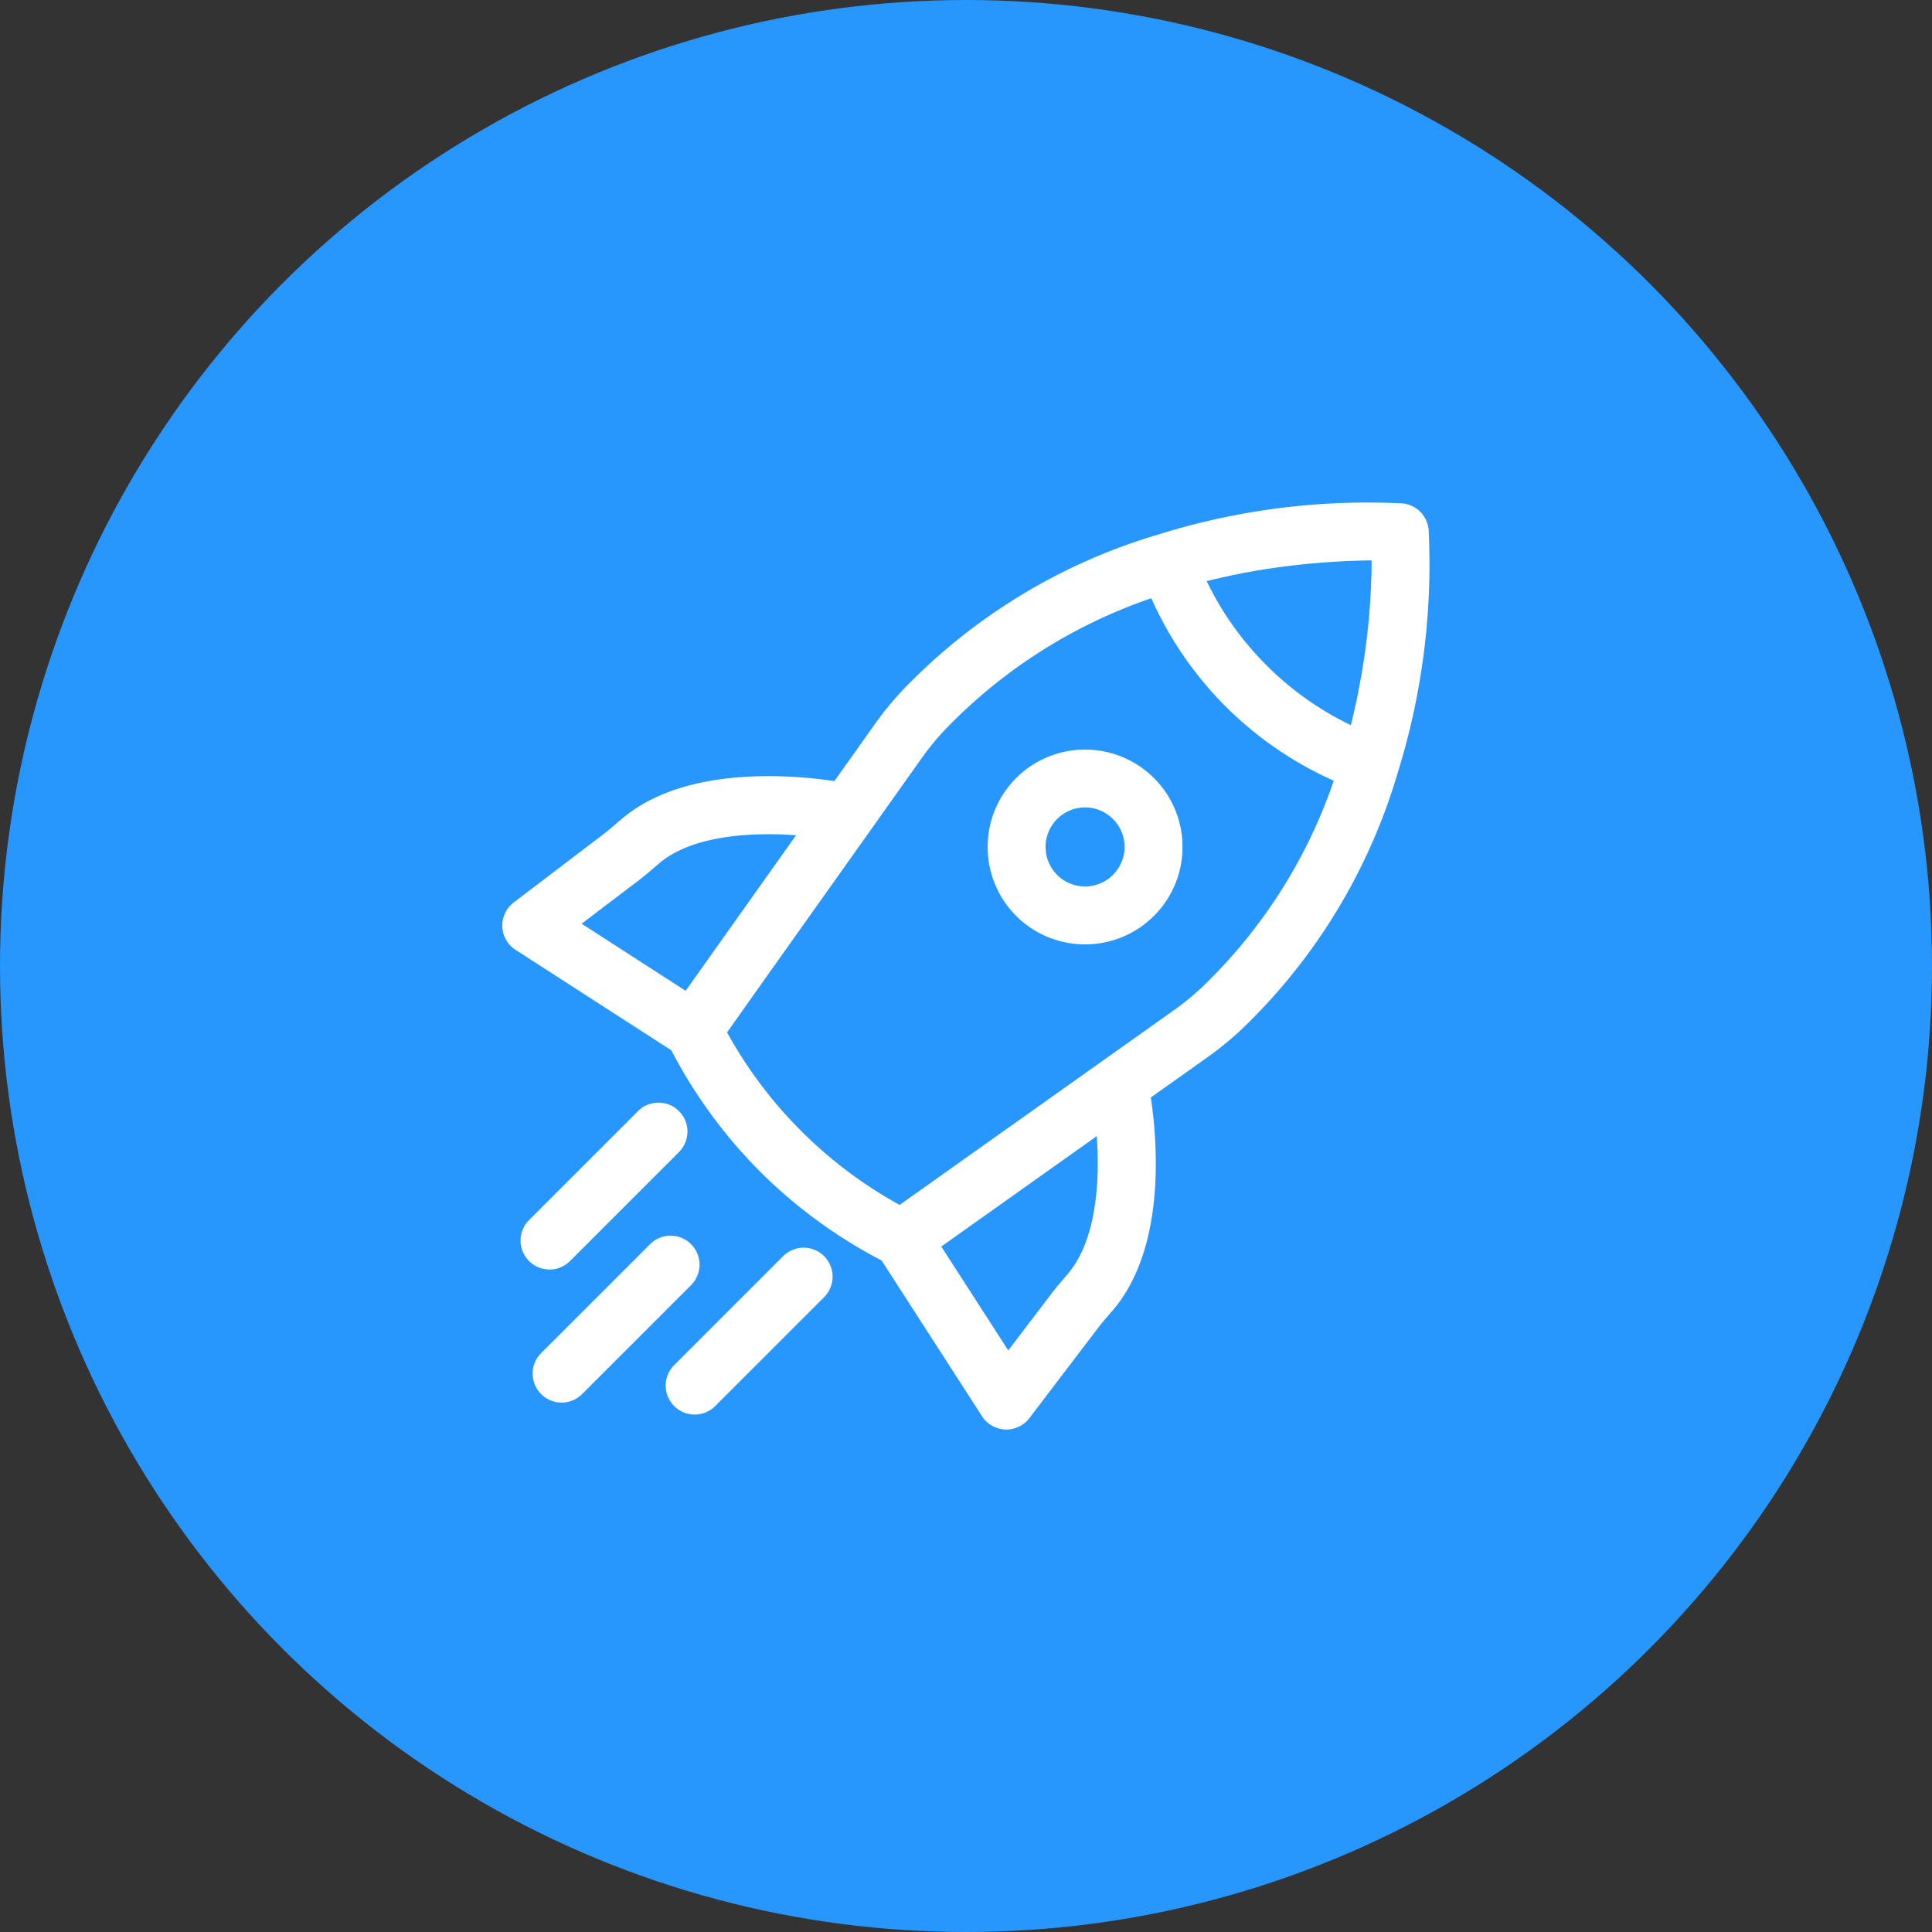
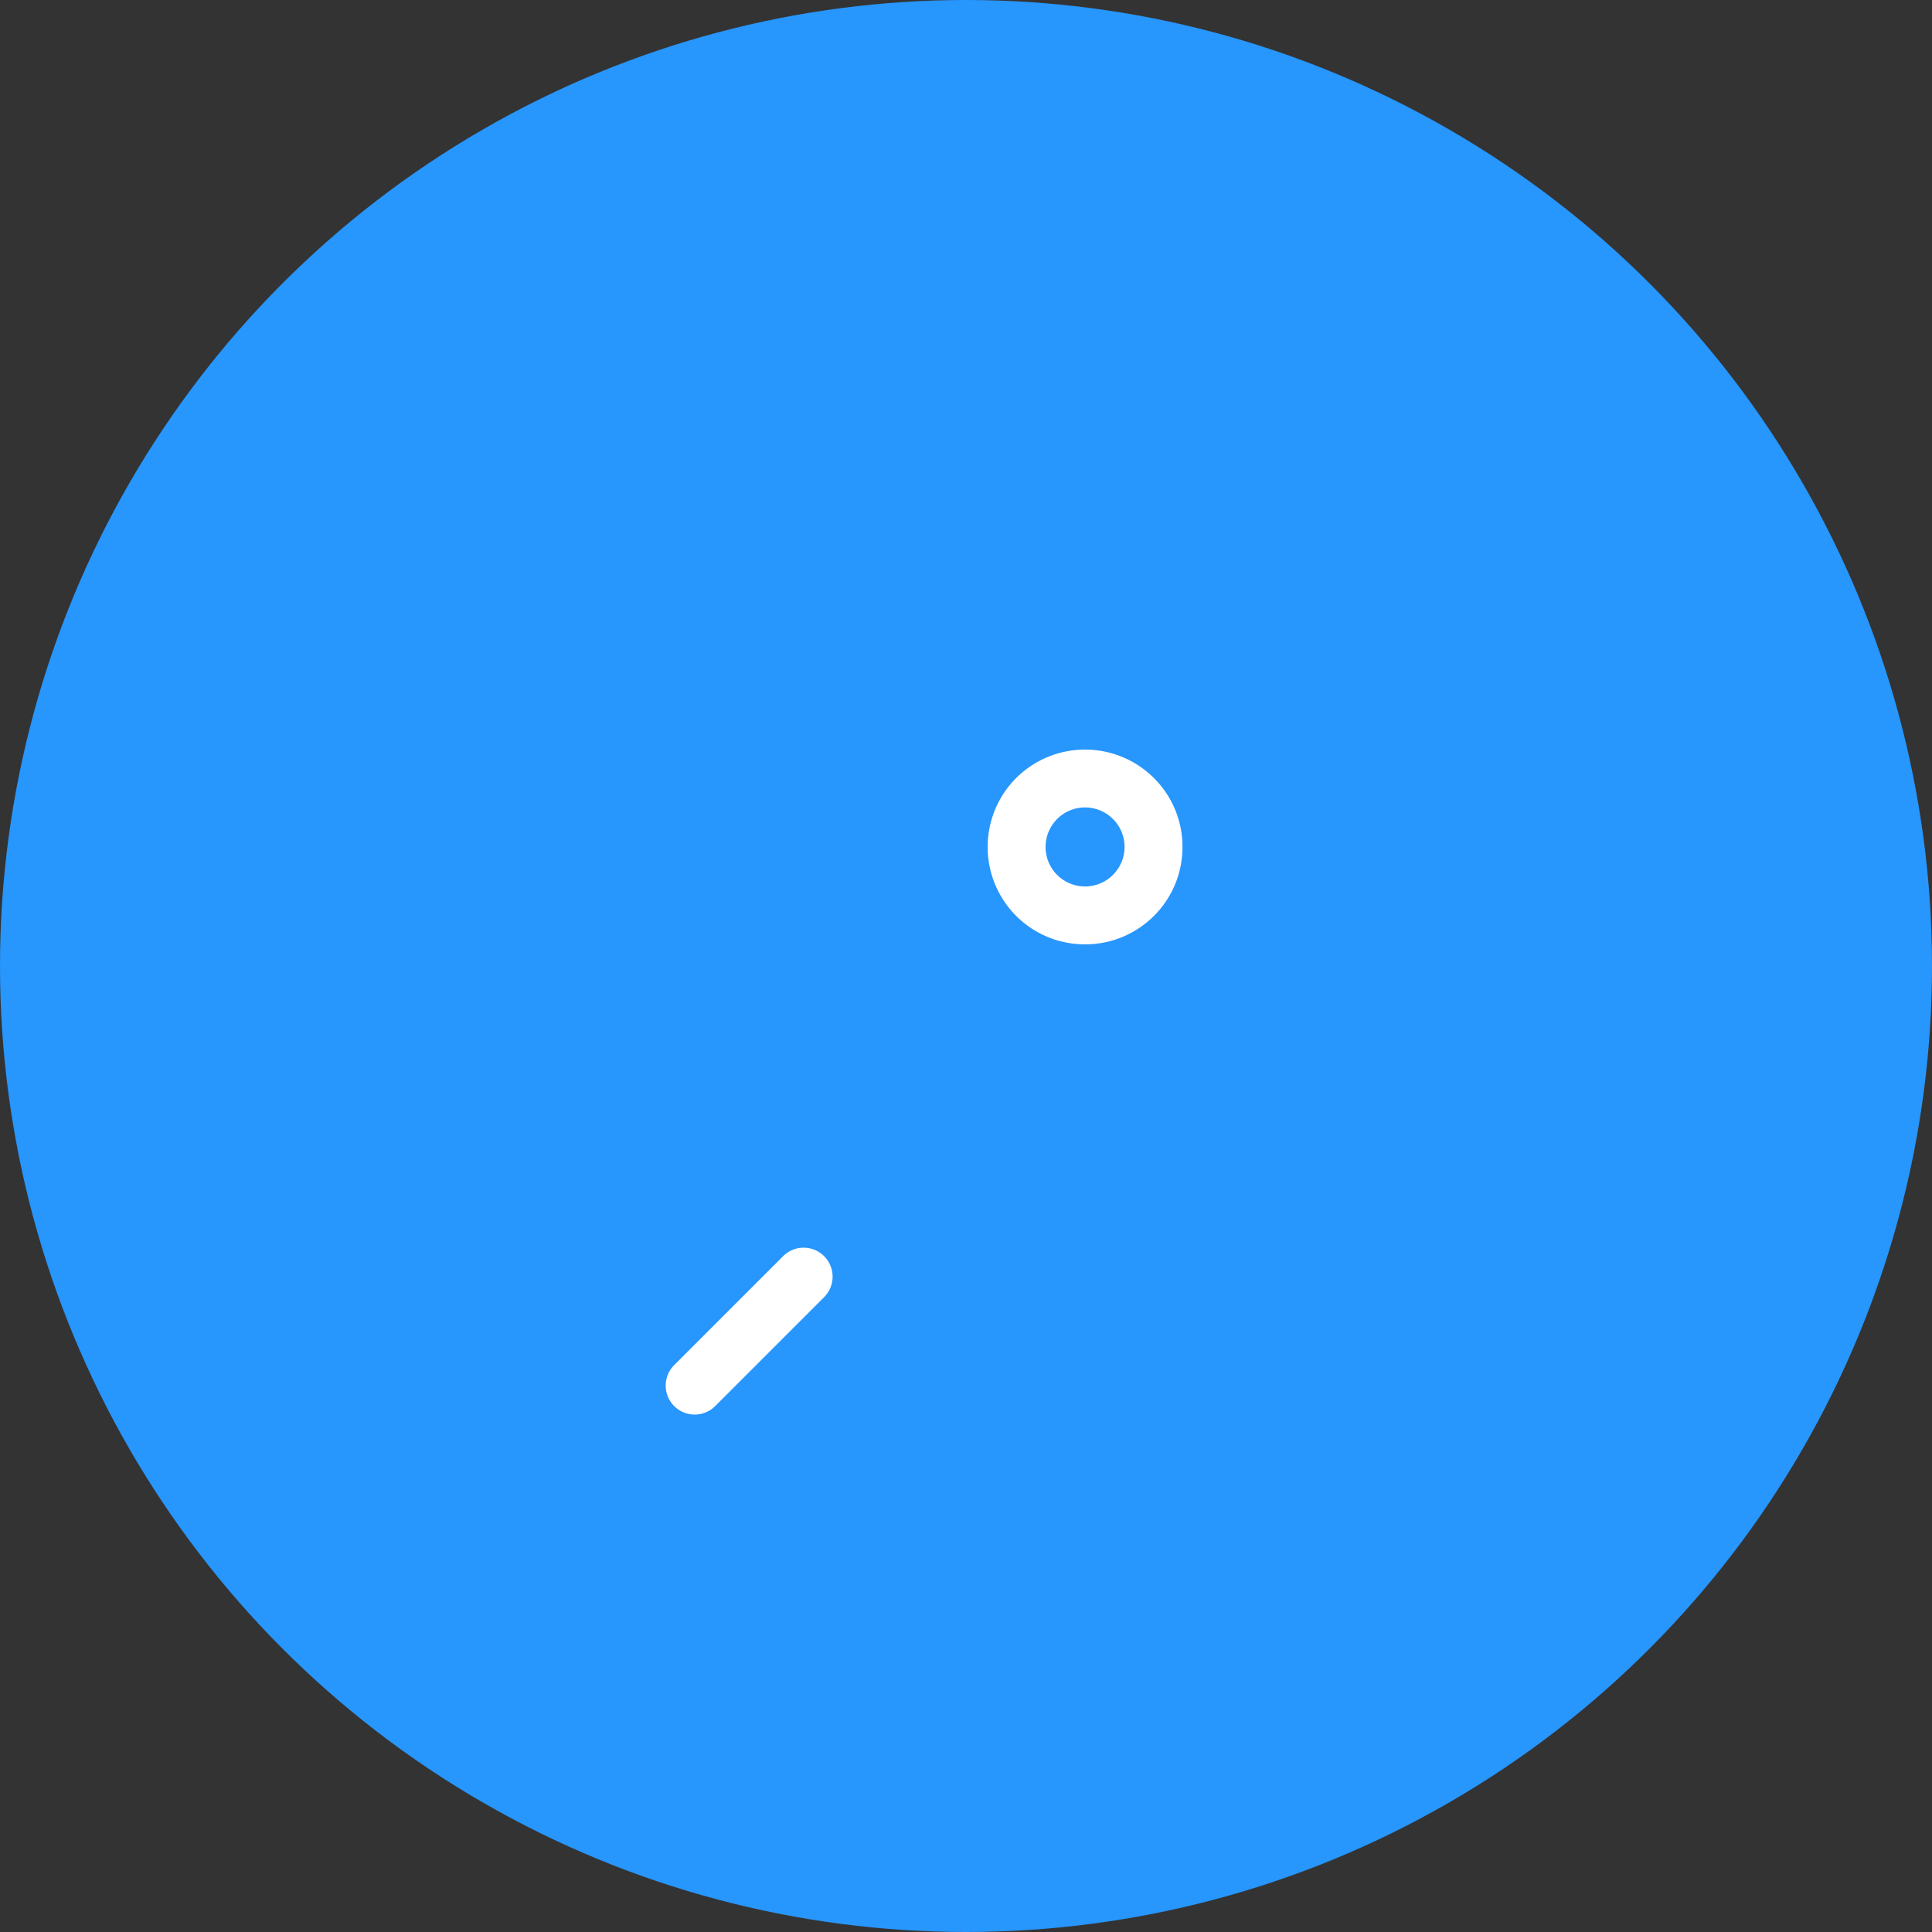
<svg xmlns="http://www.w3.org/2000/svg" width="100" height="100" viewBox="0 0 100 100">
  <rect x="0" y="0" width="100" height="100" fill="#333333" stroke="none" />
  <defs>
    <clipPath id="clip-fast_conversion">
      <rect width="100" height="100" />
    </clipPath>
  </defs>
  <g id="fast_conversion" data-name="fast conversion" clip-path="url(https://smallseotools.com/#clip-fast_conversion)">
    <g id="Beautify_Code_in_Single_Click" data-name="Beautify Code in Single Click" transform="translate(-824 -3139)">
      <circle id="Ellipse_30" data-name="Ellipse 30" cx="50" cy="50" r="50" transform="translate(824 3139)" fill="#2796fd" />
      <g id="Group_1411" data-name="Group 1411" transform="translate(1116.004 2346.011)">
-         <path id="Path_1122" data-name="Path 1122" d="M-218.058,820.41a1.5,1.5,0,0,0-1.367-1.366,36.227,36.227,0,0,0-12.588,1.6l0,0a30.149,30.149,0,0,0-13.289,8.086,16.687,16.687,0,0,0-1.475,1.816l-2.039,2.872c-2.255-.336-7.8-.808-11.04,1.988l-.1.083c-.281.243-.562.486-.859.712l-4.6,3.5a1.5,1.5,0,0,0-.59,1.252,1.5,1.5,0,0,0,.686,1.2l8.063,5.2a25.682,25.682,0,0,0,4.6,6.284,25.646,25.646,0,0,0,6.283,4.594l5.2,8.064a1.5,1.5,0,0,0,1.2.686h.058a1.5,1.5,0,0,0,1.194-.592l3.5-4.6c.232-.305.484-.6.794-.955,2.8-3.244,2.326-8.787,1.99-11.041l2.87-2.037a16.805,16.805,0,0,0,1.816-1.477A30.146,30.146,0,0,0-219.662,833,36.309,36.309,0,0,0-218.058,820.41ZM-261.9,840.8l2.9-2.2c.345-.262.674-.544,1-.827l.1-.083c1.705-1.471,4.792-1.635,7.1-1.469l-5.716,8.051Zm25.139,18.156c-.291.338-.582.676-.851,1.03l-2.205,2.9-3.467-5.376,8.049-5.715C-235.068,854.1-235.245,857.2-236.757,858.954Zm6.948-14.847h0a13.667,13.667,0,0,1-1.492,1.212l-14.135,10.034a22.594,22.594,0,0,1-5.1-3.831,22.6,22.6,0,0,1-3.831-5.1l2.1-2.964,5.345-7.527v0l2.586-3.642a13.538,13.538,0,0,1,1.211-1.492,26.839,26.839,0,0,1,10.715-6.845,18.738,18.738,0,0,0,3.845,5.6,18.738,18.738,0,0,0,5.6,3.845A26.807,26.807,0,0,1-229.809,844.107Zm8.792-21.353c0,.088-.007.19-.01.283-.006.2-.014.406-.025.628-.007.123-.016.257-.024.387-.013.212-.028.431-.047.659-.012.147-.026.3-.041.452-.022.233-.047.474-.076.721-.018.162-.038.326-.059.494-.034.26-.073.529-.114.8-.026.168-.05.333-.078.505-.051.3-.11.615-.171.93-.03.153-.055.3-.088.459-.1.473-.207.956-.332,1.448a15.777,15.777,0,0,1-4.359-3.094,15.8,15.8,0,0,1-3.1-4.359c.473-.121.937-.225,1.392-.32.411-.086.814-.161,1.207-.228l.041-.008a39.318,39.318,0,0,1,5.889-.519C-221.007,822.22-221.01,822.478-221.017,822.754Z" fill="#fff" />
        <path id="Path_1123" data-name="Path 1123" d="M-239.409,833.261a5.052,5.052,0,0,0,0,7.134,5.028,5.028,0,0,0,3.567,1.474,5.028,5.028,0,0,0,3.566-1.474h0a5.018,5.018,0,0,0,1.477-3.568,5.007,5.007,0,0,0-1.478-3.566A5.05,5.05,0,0,0-239.409,833.261Zm5.012,5.012a2.045,2.045,0,0,1-2.891,0,2.048,2.048,0,0,1,0-2.891,2.035,2.035,0,0,1,1.446-.6,2.035,2.035,0,0,1,1.445.6,2.03,2.03,0,0,1,.6,1.445A2.033,2.033,0,0,1-234.4,838.273Z" fill="#fff" />
-         <path id="Path_1124" data-name="Path 1124" d="M-262.5,858.259l5.639-5.639a1.5,1.5,0,0,0,0-2.121,1.5,1.5,0,0,0-2.121,0l-5.639,5.639a1.5,1.5,0,0,0,0,2.121,1.5,1.5,0,0,0,1.061.439A1.493,1.493,0,0,0-262.5,858.259Z" fill="#fff" />
-         <path id="Path_1125" data-name="Path 1125" d="M-256.235,857.387a1.5,1.5,0,0,0-2.121,0l-5.639,5.638a1.5,1.5,0,0,0,0,2.121,1.5,1.5,0,0,0,1.06.44,1.5,1.5,0,0,0,1.061-.44l5.639-5.638A1.5,1.5,0,0,0-256.235,857.387Z" fill="#fff" />
        <path id="Path_1126" data-name="Path 1126" d="M-251.469,858.008l-5.639,5.638a1.5,1.5,0,0,0,0,2.122,1.5,1.5,0,0,0,1.061.439,1.5,1.5,0,0,0,1.06-.439l5.639-5.639a1.5,1.5,0,0,0,0-2.121A1.5,1.5,0,0,0-251.469,858.008Z" fill="#fff" />
      </g>
    </g>
  </g>
</svg>